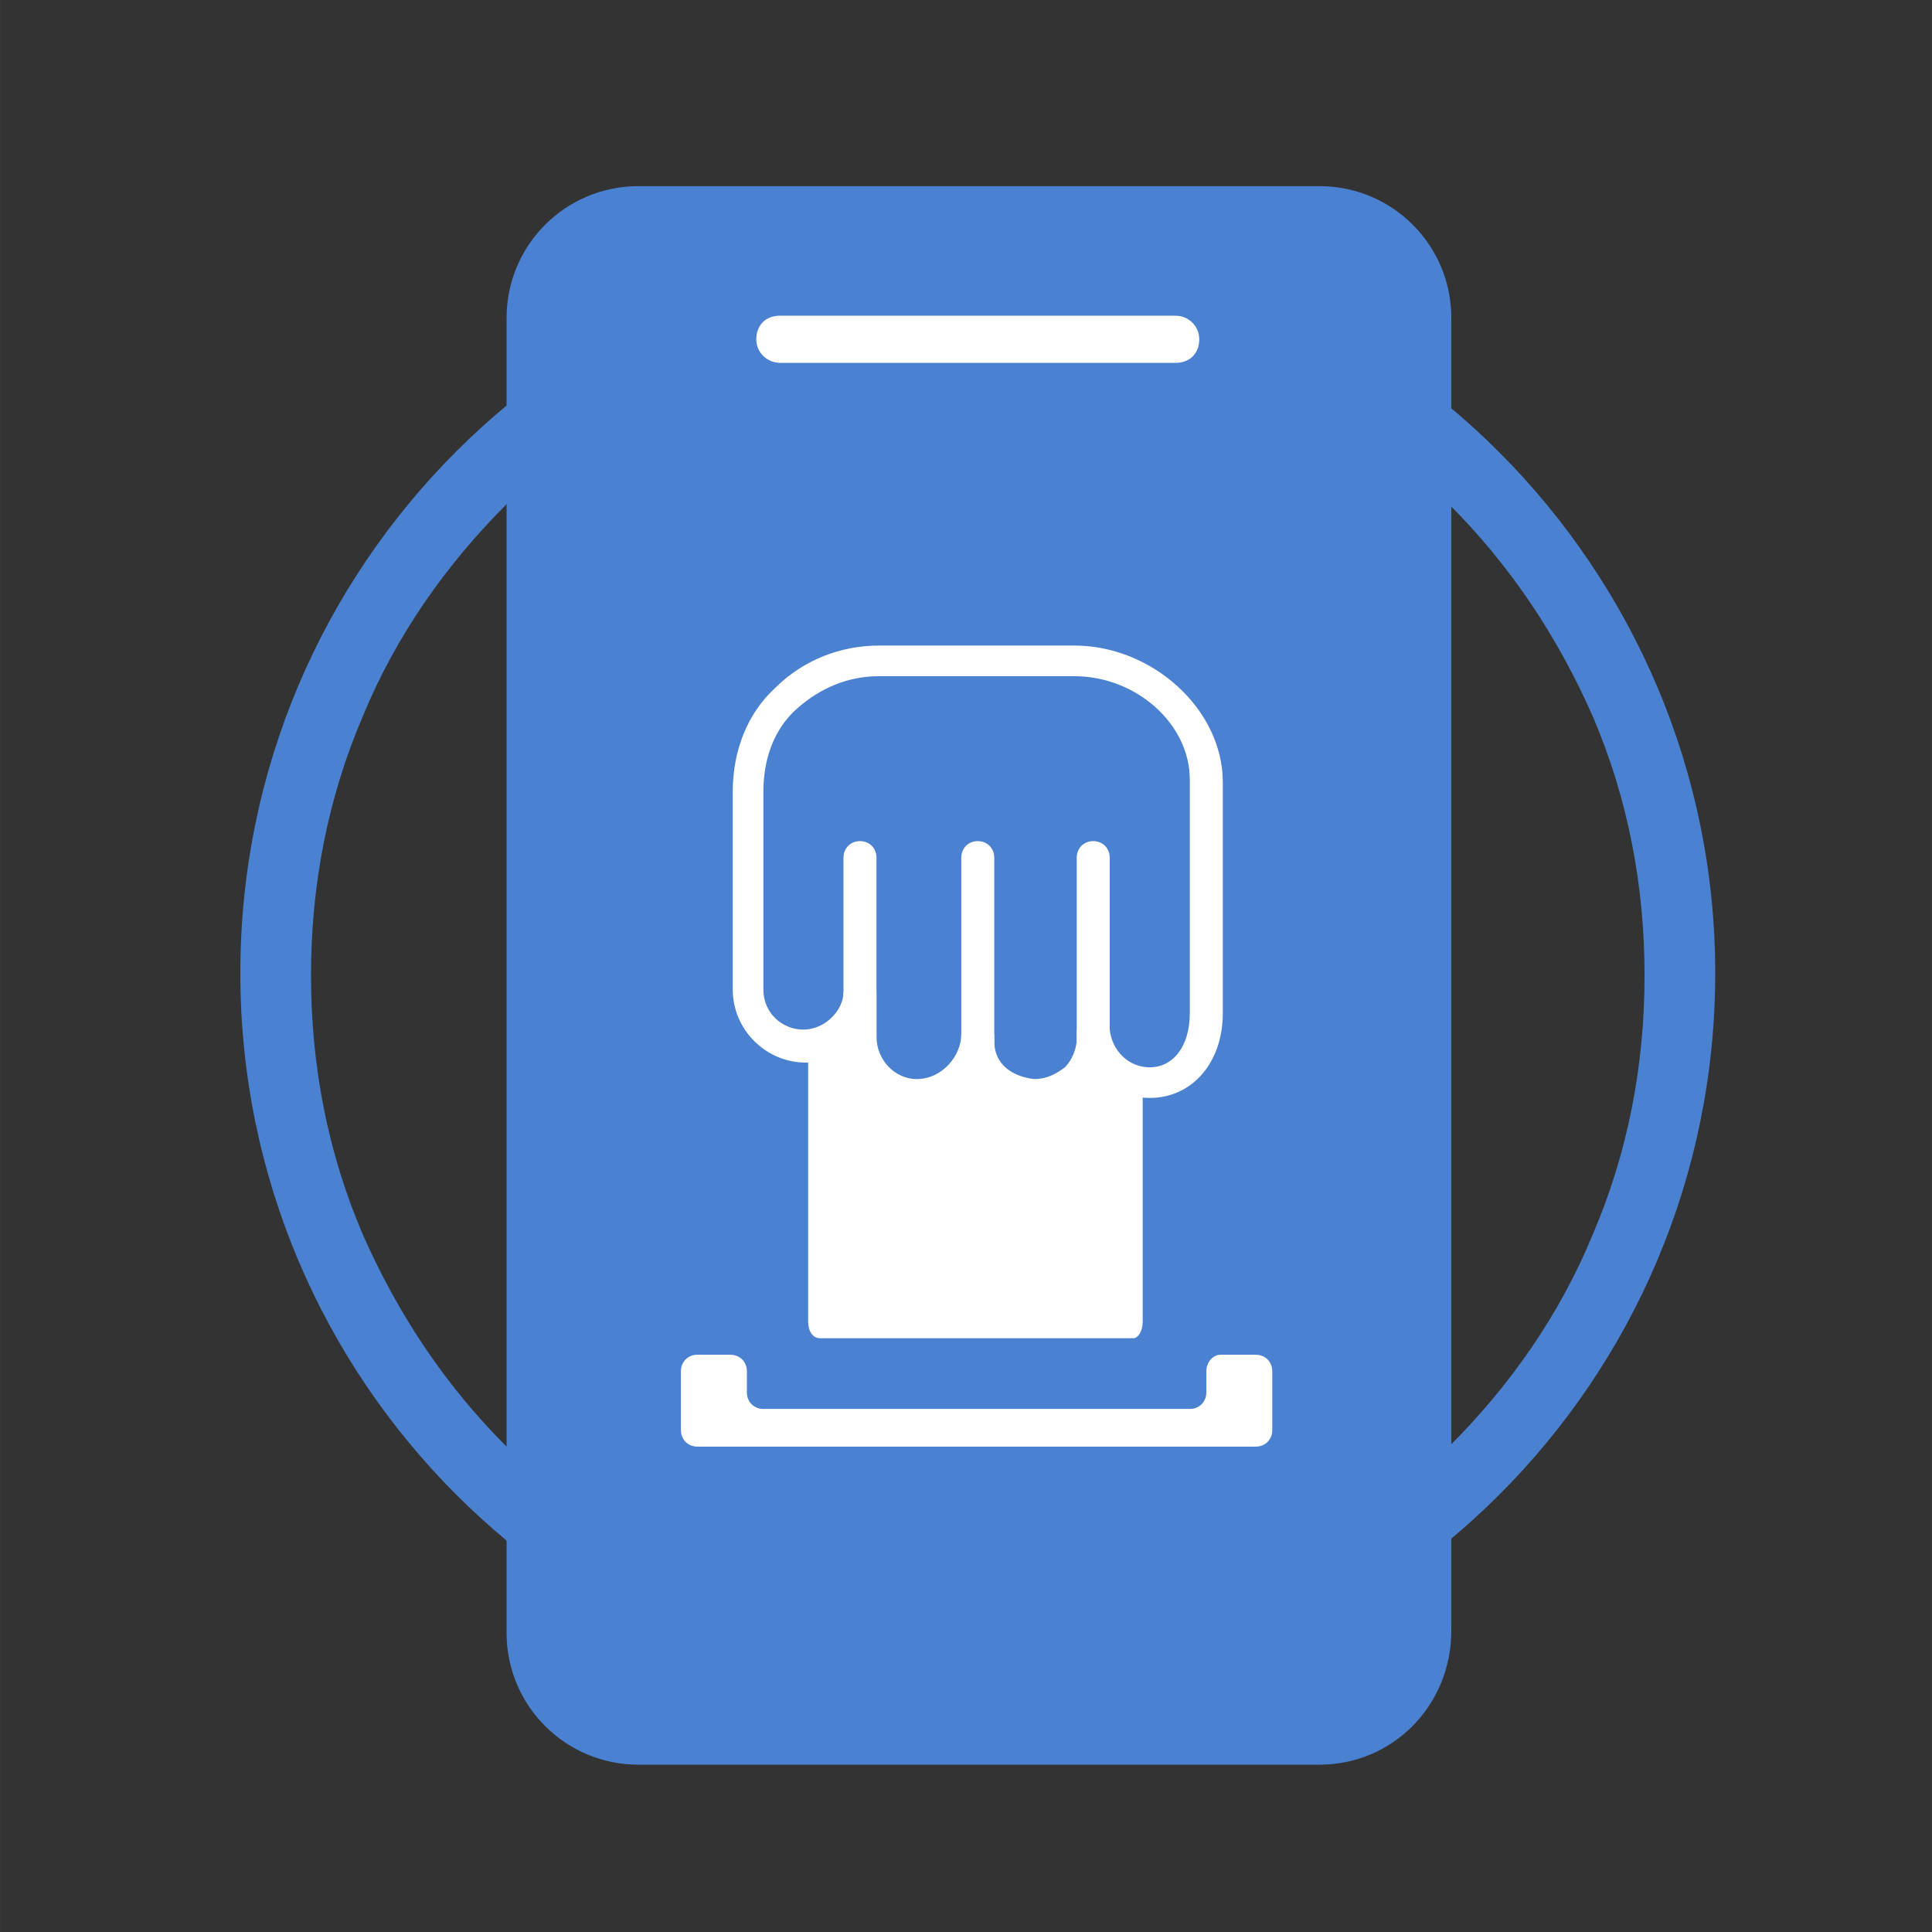
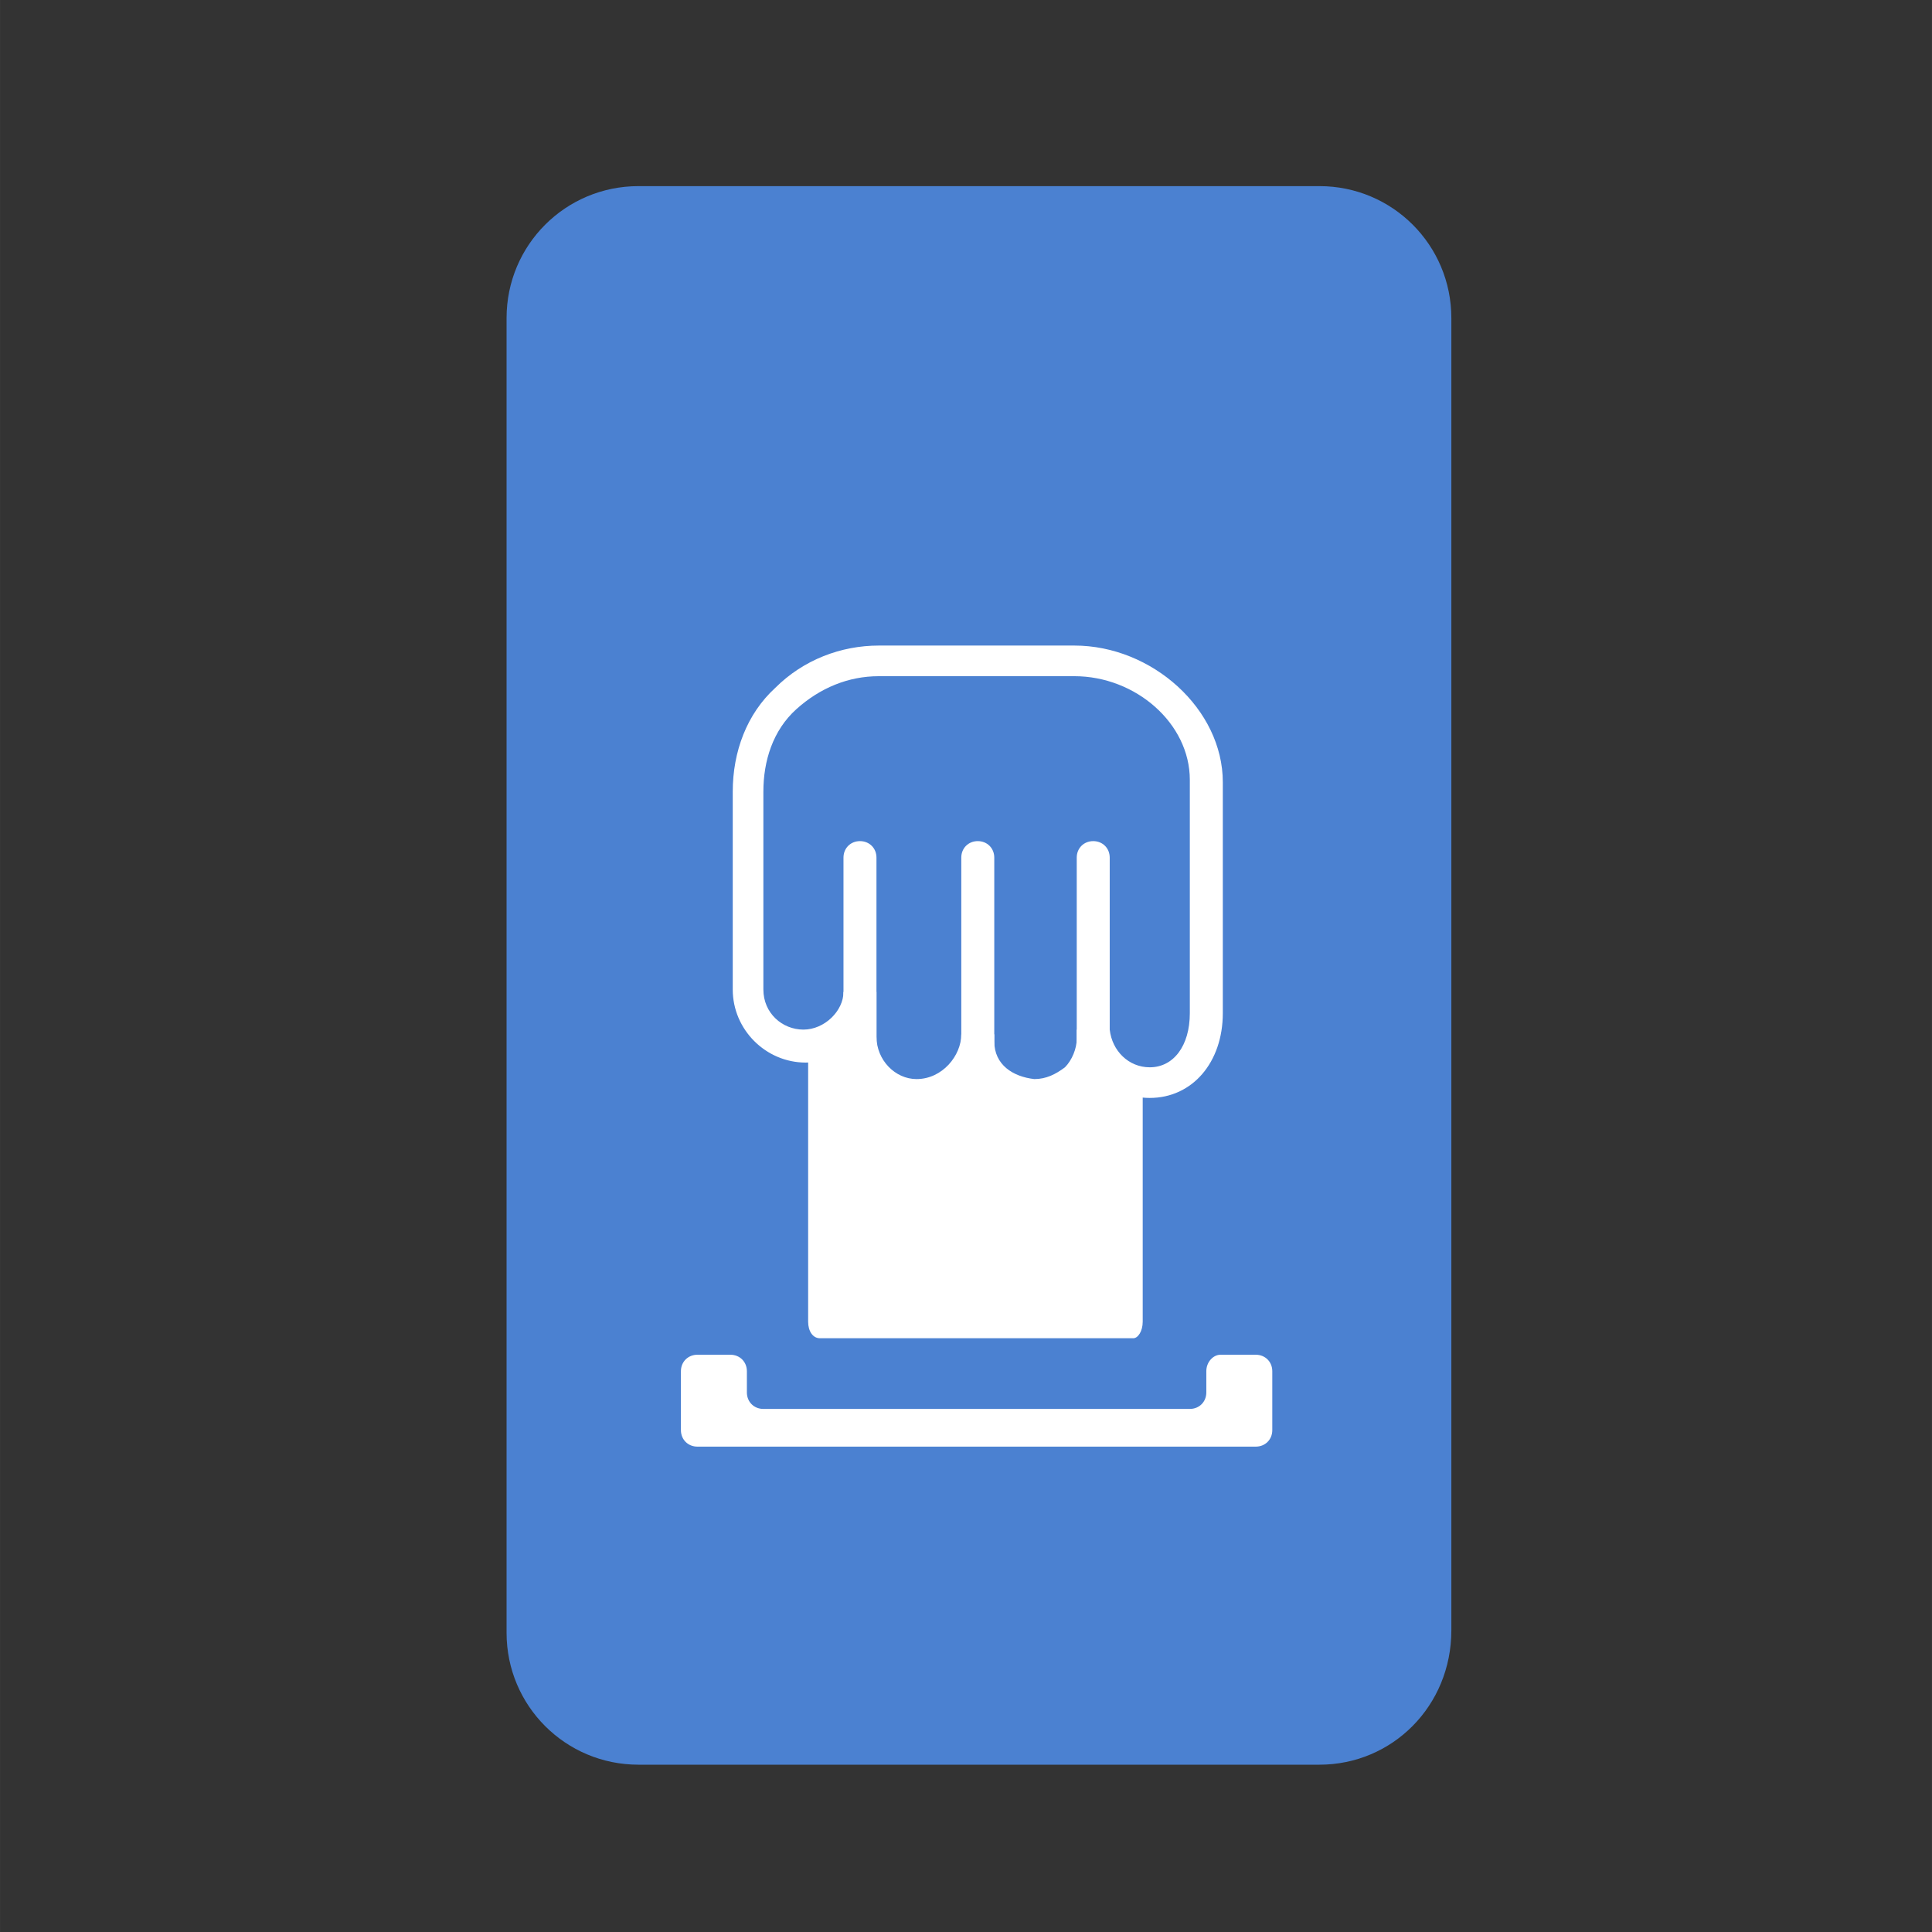
<svg xmlns="http://www.w3.org/2000/svg" version="1.1" id="レイヤー_1" x="0px" y="0px" viewBox="0 0 82 82" style="enable-background:new 0 0 82 82;" xml:space="preserve" width="82.001" height="82">
  <rect x="0" y="0" width="82" height="82" fill="#333333" stroke="none" />
  <style type="text/css">
	.st0{fill:#4B81D1;}
	.st1{fill:#FFFFFF;}
	.st2{fill:none;}
</style>
-   <path class="st0" d="M41.5,13.1c3.8,0,7.5,0.7,11,2.2c3.4,1.4,6.4,3.5,9,6.1s4.6,5.6,6.1,9c1.5,3.5,2.2,7.2,2.2,11s-0.7,7.5-2.2,11  c-1.4,3.4-3.5,6.4-6.1,9s-5.6,4.6-9,6.1c-3.5,1.5-7.2,2.2-11,2.2s-7.5-0.7-11-2.2c-3.4-1.4-6.4-3.5-9-6.1s-4.6-5.6-6.1-9  c-1.5-3.5-2.2-7.2-2.2-11s0.7-7.5,2.2-11c1.4-3.4,3.5-6.4,6.1-9s5.6-4.6,9-6.1C34,13.9,37.7,13.1,41.5,13.1 M41.5,10  c-17.3,0-31.3,14-31.3,31.3s14,31.3,31.3,31.3s31.3-14,31.3-31.3C72.8,24.1,58.8,10,41.5,10L41.5,10z" />
  <g>
    <path class="st0" d="M56,74.9H27.1c-3.1,0-5.6-2.5-5.6-5.6V13.5c0-3.1,2.5-5.6,5.6-5.6H56c3.1,0,5.6,2.5,5.6,5.6v55.7   C61.6,72.4,59.1,74.9,56,74.9z" />
  </g>
-   <path class="st1" d="M49.9,15.4H33.1c-0.5,0-1-0.4-1-1s0.4-1,1-1h16.8c0.5,0,1,0.4,1,1S50.5,15.4,49.9,15.4z" />
  <g>
    <path class="st1" d="M48.5,56.1V33.8c0-0.4-0.2-0.7-0.5-0.7H34.8c-0.3,0-0.5,0.3-0.5,0.7v22.3c0,0.4,0.2,0.7,0.5,0.7h13.3   C48.3,56.8,48.5,56.5,48.5,56.1z" />
    <path class="st1" d="M51.2,58.2v0.9c0,0.4-0.3,0.7-0.7,0.7H32.4c-0.4,0-0.7-0.3-0.7-0.7v-0.9c0-0.4-0.3-0.7-0.7-0.7h-1.4   c-0.4,0-0.7,0.3-0.7,0.7v2.5c0,0.4,0.3,0.7,0.7,0.7h23.7c0.4,0,0.7-0.3,0.7-0.7v-2.5c0-0.4-0.3-0.7-0.7-0.7h-1.5   C51.5,57.5,51.2,57.8,51.2,58.2z" />
  </g>
  <g>
    <g>
      <g>
        <path class="st0" d="M37.4,28c-3.1,0-5.6,2.5-5.6,5.6V42c0,1.3,1.1,2.4,2.4,2.4l0,0c1.3,0,2.3-1.1,2.4-2.3V44     c0,1.3,1.1,2.5,2.4,2.5c1.3,0,2.3-1.2,2.4-2.5v0.3c0,1.3,1,2.2,2.3,2.3c1.4,0,2.5-1.1,2.5-2.4v-0.4c0.1,1.3,1.1,2.3,2.4,2.3     c1.3,0,2.4-1.1,2.4-2.9v-9.9c0-2.6-2.5-5.1-5.6-5.1h-8V28z" />
        <path class="st1" d="M44,47.3L44,47.3c-1.2,0-2-0.5-2.6-1.2c-0.6,0.7-1.4,1.1-2.3,1.1l0,0c-1.5,0-2.8-1.2-3.1-2.7     c-0.5,0.4-1.1,0.6-1.8,0.6l0,0c-1.7,0-3.1-1.4-3.1-3.1v-8.4c0-1.7,0.6-3.3,1.8-4.4c1.2-1.2,2.8-1.8,4.4-1.8h8.3     c3.3,0,6.3,2.7,6.3,5.8V43c0,2.1-1.3,3.6-3.1,3.6l0,0c-0.8,0-1.6-0.3-2.2-0.9c-0.1,0.2-0.3,0.4-0.5,0.6     C45.5,47,44.8,47.3,44,47.3z M40.8,43.9h1.4v0.3c0,1,0.8,1.5,1.7,1.6c0.5,0,0.9-0.2,1.3-0.5c0.3-0.3,0.5-0.8,0.5-1.2v-0.4h1.4     c0.1,0.9,0.8,1.6,1.7,1.6c1,0,1.7-0.9,1.7-2.3v-9.9c0-2.4-2.3-4.4-4.9-4.4h-8.3c-1.3,0-2.5,0.5-3.5,1.4s-1.4,2.2-1.4,3.5V42     c0,1,0.8,1.7,1.7,1.7s1.7-0.8,1.7-1.6h1.4V44c0,1,0.8,1.8,1.7,1.8l0,0C40,45.8,40.8,44.8,40.8,43.9z" />
      </g>
    </g>
    <g>
-       <line class="st2" x1="36.7" y1="44.3" x2="36.7" y2="37" />
      <path class="st1" d="M36.5,45.3c-0.4,0-0.7-0.3-0.7-0.7v-8.2c0-0.4,0.3-0.7,0.7-0.7s0.7,0.3,0.7,0.7v8.2    C37.2,45,36.9,45.3,36.5,45.3z" />
    </g>
    <g>
      <line class="st2" x1="41.5" y1="44" x2="41.5" y2="37" />
      <path class="st1" d="M41.5,45c-0.4,0-0.7-0.3-0.7-0.7v-7.9c0-0.4,0.3-0.7,0.7-0.7s0.7,0.3,0.7,0.7v7.9C42.2,44.7,41.9,45,41.5,45z    " />
    </g>
    <g>
      <line class="st2" x1="46.4" y1="44.7" x2="46.4" y2="37" />
      <path class="st1" d="M46.4,45.7c-0.4,0-0.7-0.3-0.7-0.7v-8.6c0-0.4,0.3-0.7,0.7-0.7s0.7,0.3,0.7,0.7V45    C47.1,45.4,46.8,45.7,46.4,45.7z" />
    </g>
  </g>
</svg>